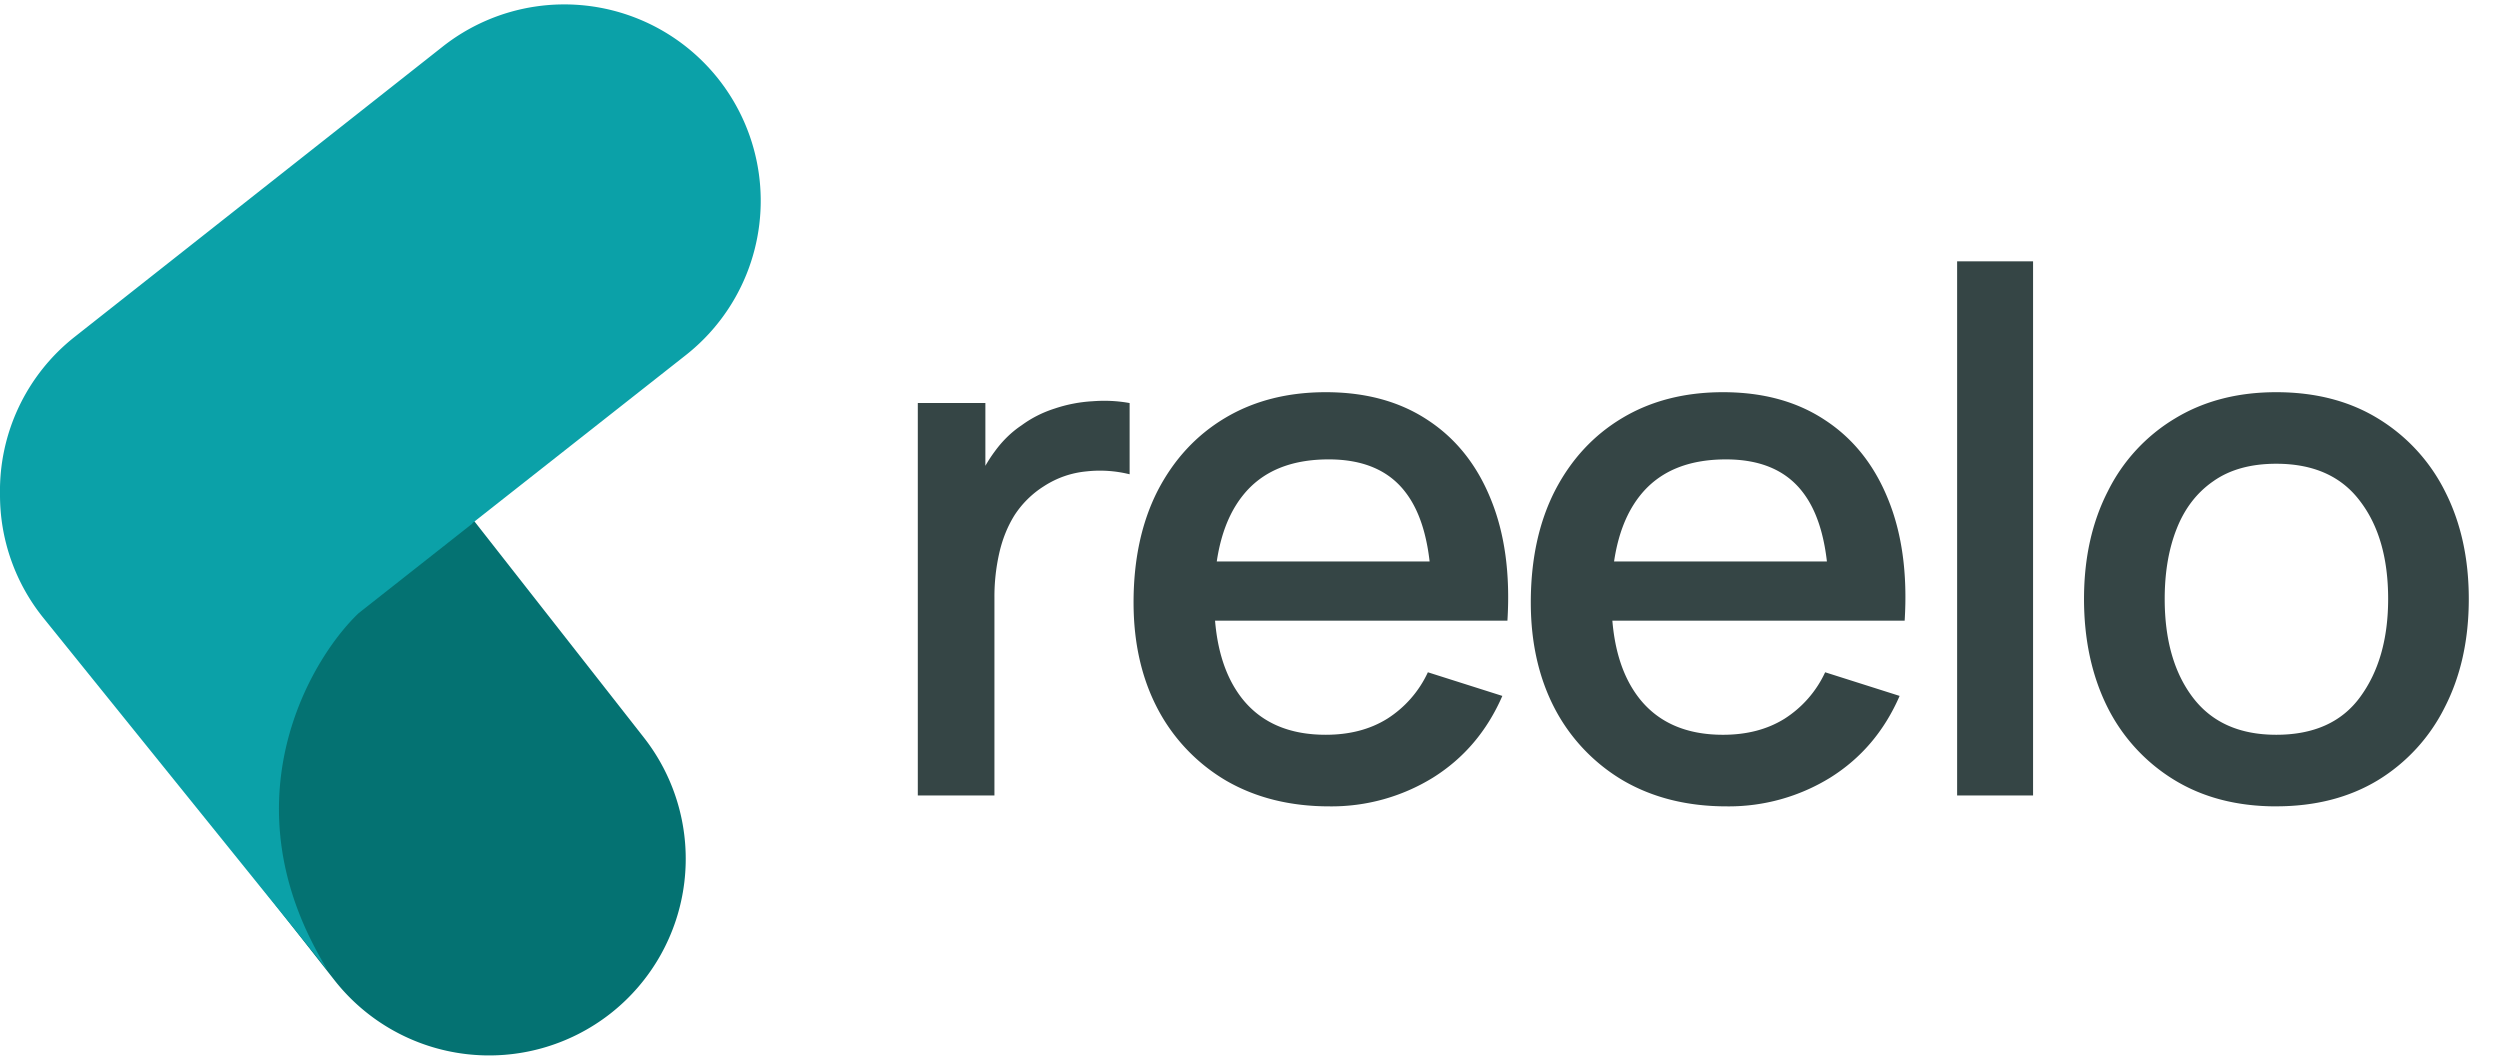
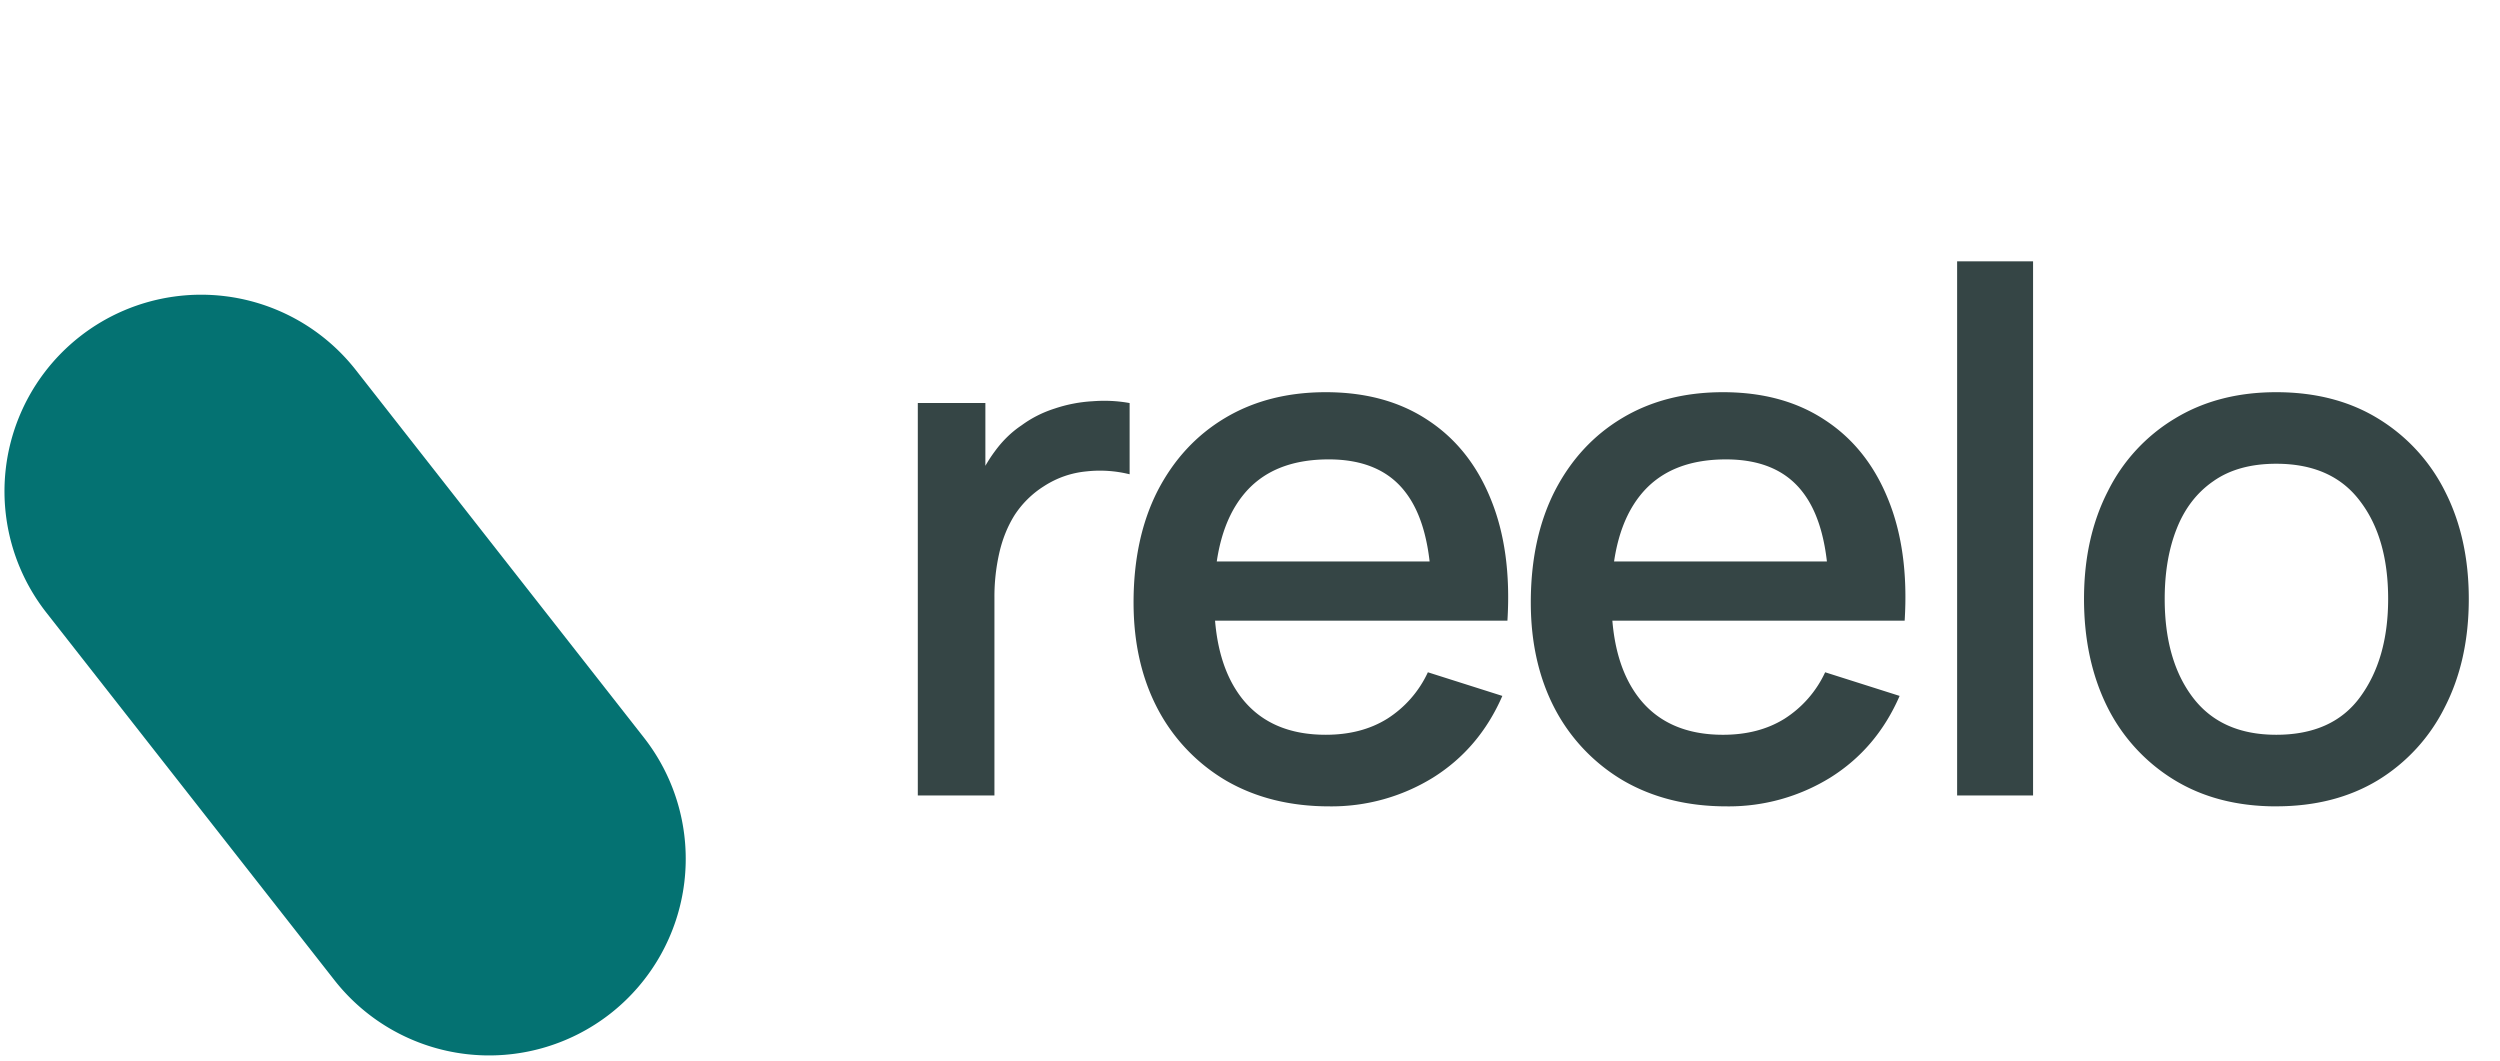
<svg xmlns="http://www.w3.org/2000/svg" width="66" height="28" fill="none" viewBox="0 0 66 28">
  <path fill="#047272" d="M2.107 8.886a5.19 5.19 0 0 1 7.287.883l7.604 9.702a5.19 5.19 0 1 1-8.17 6.404l-7.604-9.702a5.19 5.19 0 0 1 .883-7.287Z" />
-   <path fill="#0BA1A8" d="m12.467 13.814.006.007-3.003 2.365c-1.202 1.138-3.371 4.679-1.137 8.87.1.19.204.372.309.549l-7.49-9.284A5.169 5.169 0 0 1 0 13.046a5.176 5.176 0 0 1 1.973-4.154l9.688-7.641a5.185 5.185 0 1 1 6.418 8.145l-5.555 4.373-.058.045Z" />
  <path fill="#354545" d="M24.23 21V10.64h1.784v2.514l-.25-.326c.128-.333.294-.636.499-.912.204-.28.441-.511.71-.69.262-.192.553-.339.873-.441a3.8 3.8 0 0 1 .997-.192c.339-.026.665-.01.979.048v1.88a3.25 3.25 0 0 0-1.132-.077c-.41.038-.787.17-1.132.393a2.543 2.543 0 0 0-.777.768c-.186.3-.32.636-.403 1.007a5.21 5.21 0 0 0-.125 1.16V21H24.23Zm10.866.288c-1.03 0-1.934-.224-2.714-.672a4.775 4.775 0 0 1-1.813-1.89c-.429-.811-.643-1.751-.643-2.82 0-1.131.211-2.113.633-2.944.429-.831 1.023-1.474 1.784-1.928.761-.454 1.647-.68 2.657-.68 1.055 0 1.954.245 2.696.738.741.486 1.294 1.18 1.659 2.081.37.902.518 1.973.441 3.213h-2.005v-.729c-.012-1.202-.243-2.09-.69-2.666-.441-.576-1.116-.863-2.024-.863-1.004 0-1.759.316-2.264.95-.505.632-.758 1.547-.758 2.742 0 1.139.253 2.021.758 2.648.505.62 1.234.93 2.187.93.627 0 1.167-.14 1.621-.422a2.89 2.89 0 0 0 1.075-1.228l1.966.624c-.403.927-1.014 1.646-1.832 2.158a5.101 5.101 0 0 1-2.734.758Zm-3.693-4.902v-1.563h7.395v1.563h-7.395Zm14.18 4.902c-1.03 0-1.934-.224-2.714-.672a4.775 4.775 0 0 1-1.813-1.89c-.428-.811-.643-1.751-.643-2.82 0-1.131.211-2.113.634-2.944.428-.831 1.023-1.474 1.784-1.928.76-.454 1.646-.68 2.656-.68 1.056 0 1.954.245 2.696.738.742.486 1.295 1.18 1.66 2.081.37.902.517 1.973.44 3.213H48.28v-.729c-.013-1.202-.243-2.09-.69-2.666-.442-.576-1.117-.863-2.025-.863-1.004 0-1.758.316-2.264.95-.505.632-.757 1.547-.757 2.742 0 1.139.252 2.021.758 2.648.505.62 1.234.93 2.186.93.627 0 1.167-.14 1.621-.422a2.89 2.89 0 0 0 1.075-1.228l1.966.624c-.403.927-1.013 1.646-1.832 2.158a5.101 5.101 0 0 1-2.734.758Zm-3.692-4.902v-1.563h7.395v1.563H41.89ZM51.668 21V6.9h2.005V21h-2.005Zm8.425.288c-1.036 0-1.935-.234-2.696-.7a4.72 4.72 0 0 1-1.765-1.928c-.409-.825-.614-1.775-.614-2.85 0-1.08.212-2.03.633-2.848a4.64 4.64 0 0 1 1.775-1.918c.76-.46 1.65-.69 2.666-.69 1.036 0 1.935.232 2.696.7a4.718 4.718 0 0 1 1.765 1.927c.415.819.623 1.762.623 2.83 0 1.08-.21 2.033-.633 2.858a4.718 4.718 0 0 1-1.765 1.928c-.76.46-1.656.69-2.685.69Zm0-1.89c.99 0 1.73-.332 2.215-.997.493-.672.739-1.535.739-2.59 0-1.08-.25-1.944-.748-2.59-.493-.652-1.228-.978-2.206-.978-.672 0-1.225.153-1.66.46-.435.3-.758.72-.969 1.257-.21.53-.316 1.147-.316 1.85 0 1.088.25 1.958.748 2.61.499.652 1.23.978 2.197.978Z" />
</svg>